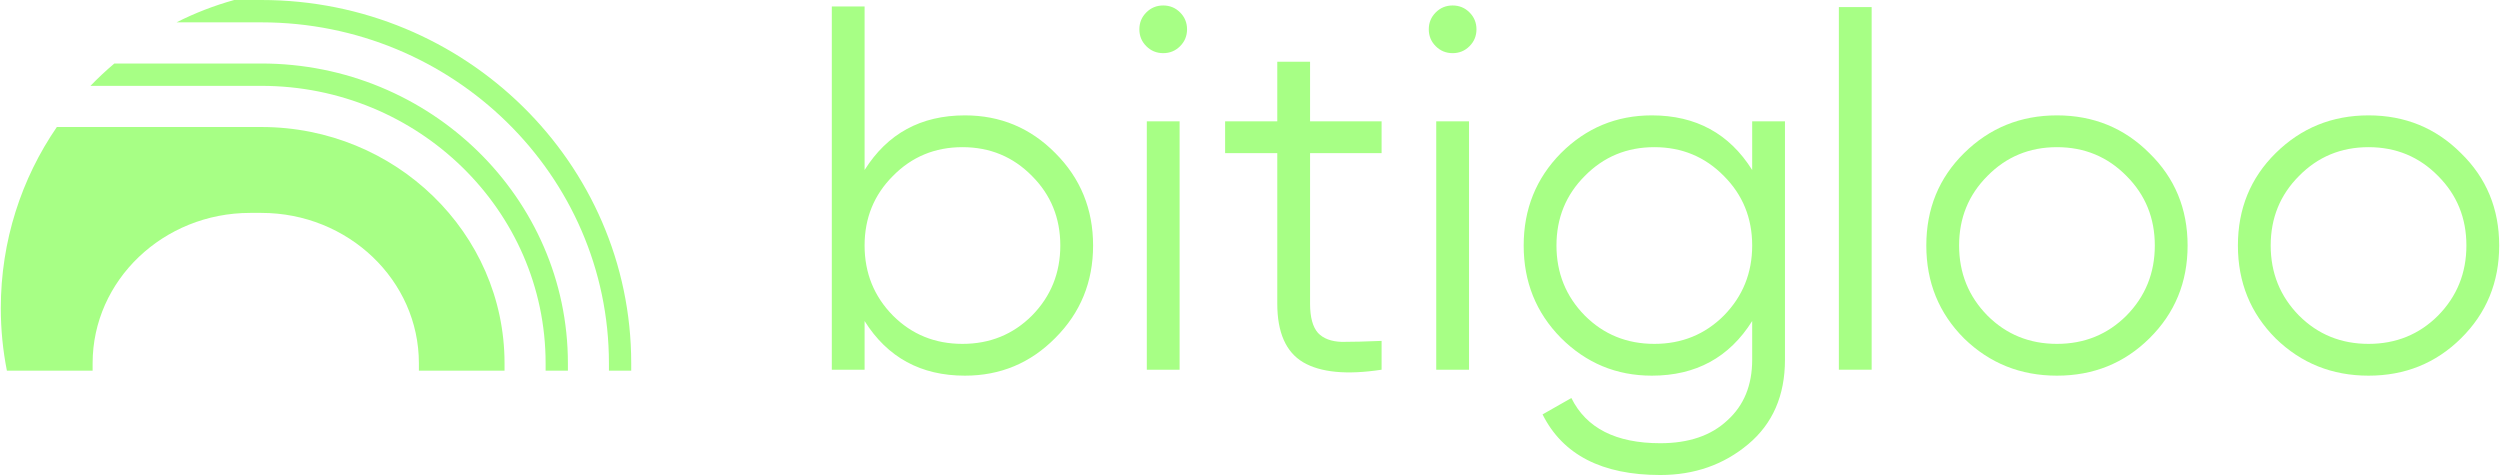
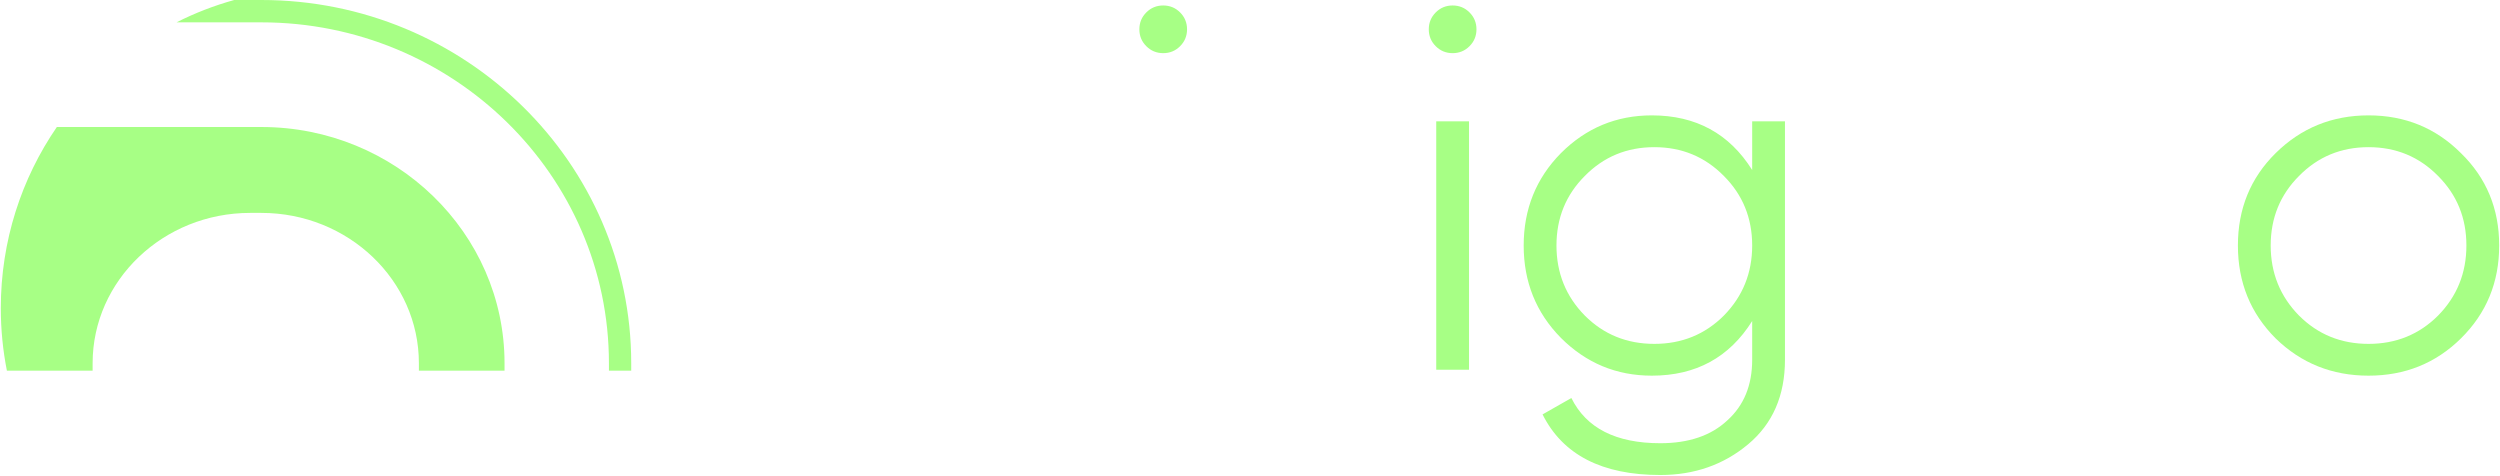
<svg xmlns="http://www.w3.org/2000/svg" width="924" height="176" viewBox="0 0 924 176" fill="none">
-   <path d="M356.639 42.642C369.735 42.642 380.873 47.293 390.053 56.595C399.355 65.897 404.006 77.28 404.006 90.744C404.006 104.207 399.355 115.59 390.053 124.892C380.873 134.194 369.735 138.845 356.639 138.845C340.36 138.845 327.998 132.113 319.553 118.65V136.642H307.436V2.389H319.553V62.837C327.998 49.374 340.36 42.642 356.639 42.642ZM330.018 116.63C336.994 123.607 345.562 127.095 355.721 127.095C365.88 127.095 374.447 123.607 381.424 116.63C388.4 109.531 391.889 100.902 391.889 90.744C391.889 80.585 388.4 72.017 381.424 65.04C374.447 57.941 365.88 54.392 355.721 54.392C345.562 54.392 336.994 57.941 330.018 65.04C323.041 72.017 319.553 80.585 319.553 90.744C319.553 100.902 323.041 109.531 330.018 116.63Z" fill="#A7FF85" />
-   <path d="M436.162 17.077C434.449 18.79 432.368 19.647 429.92 19.647C427.472 19.647 425.392 18.79 423.678 17.077C421.964 15.363 421.108 13.282 421.108 10.835C421.108 8.387 421.964 6.306 423.678 4.592C425.392 2.879 427.472 2.022 429.92 2.022C432.368 2.022 434.449 2.879 436.162 4.592C437.876 6.306 438.733 8.387 438.733 10.835C438.733 13.282 437.876 15.363 436.162 17.077ZM423.862 136.642V44.845H435.979V136.642H423.862Z" fill="#A7FF85" />
-   <path d="M510.636 56.595H484.199V112.224C484.199 117.242 485.178 120.853 487.136 123.056C489.095 125.137 492.032 126.238 495.949 126.361C499.866 126.361 504.761 126.238 510.636 125.994V136.642C497.785 138.6 488.116 137.682 481.629 133.888C475.264 130.094 472.082 122.872 472.082 112.224V56.595H452.804V44.845H472.082V22.814L484.199 22.811V44.845H510.636V56.595Z" fill="#A7FF85" />
+   <path d="M436.162 17.077C434.449 18.79 432.368 19.647 429.92 19.647C427.472 19.647 425.392 18.79 423.678 17.077C421.964 15.363 421.108 13.282 421.108 10.835C421.108 8.387 421.964 6.306 423.678 4.592C425.392 2.879 427.472 2.022 429.92 2.022C432.368 2.022 434.449 2.879 436.162 4.592C437.876 6.306 438.733 8.387 438.733 10.835C438.733 13.282 437.876 15.363 436.162 17.077ZM423.862 136.642V44.845V136.642H423.862Z" fill="#A7FF85" />
  <path d="M543.132 17.077C541.419 18.79 539.338 19.647 536.89 19.647C534.442 19.647 532.362 18.79 530.648 17.077C528.935 15.363 528.078 13.282 528.078 10.835C528.078 8.387 528.935 6.306 530.648 4.592C532.362 2.879 534.442 2.022 536.89 2.022C539.338 2.022 541.419 2.879 543.132 4.592C544.846 6.306 545.703 8.387 545.703 10.835C545.703 13.282 544.846 15.363 543.132 17.077ZM530.832 136.642V44.845H542.949V136.642H530.832Z" fill="#A7FF85" />
  <path d="M647.607 44.845H659.724V132.97C659.724 146.189 655.196 156.593 646.139 164.181C637.081 171.77 626.249 175.564 613.642 175.564C592.101 175.564 577.597 168.098 570.131 153.165L580.779 147.107C586.287 158.245 597.241 163.814 613.642 163.814C624.169 163.814 632.43 160.999 638.428 155.369C644.547 149.861 647.607 142.395 647.607 132.97V118.65C639.162 132.113 626.8 138.845 610.521 138.845C597.425 138.845 586.226 134.194 576.924 124.892C567.744 115.59 563.154 104.207 563.154 90.744C563.154 77.28 567.744 65.897 576.924 56.595C586.226 47.293 597.425 42.642 610.521 42.642C626.8 42.642 639.162 49.374 647.607 62.837V44.845ZM585.736 116.63C592.713 123.607 601.28 127.095 611.439 127.095C621.598 127.095 630.166 123.607 637.142 116.63C644.119 109.531 647.607 100.902 647.607 90.744C647.607 80.585 644.119 72.017 637.142 65.04C630.166 57.941 621.598 54.392 611.439 54.392C601.28 54.392 592.713 57.941 585.736 65.04C578.76 72.017 575.271 80.585 575.271 90.744C575.271 100.902 578.76 109.531 585.736 116.63Z" fill="#A7FF85" />
-   <path d="M679.643 136.642V2.619H691.76V136.642H679.643Z" fill="#A7FF85" />
-   <path d="M794.399 125.076C785.097 134.255 773.714 138.845 760.251 138.845C746.787 138.845 735.343 134.255 725.919 125.076C716.617 115.774 711.965 104.33 711.965 90.744C711.965 77.158 716.617 65.775 725.919 56.595C735.343 47.293 746.787 42.642 760.251 42.642C773.714 42.642 785.097 47.293 794.399 56.595C803.823 65.775 808.536 77.158 808.536 90.744C808.536 104.33 803.823 115.774 794.399 125.076ZM734.547 116.63C741.524 123.607 750.092 127.095 760.251 127.095C770.409 127.095 778.977 123.607 785.954 116.63C792.93 109.531 796.419 100.902 796.419 90.744C796.419 80.585 792.93 72.017 785.954 65.04C778.977 57.941 770.409 54.392 760.251 54.392C750.092 54.392 741.524 57.941 734.547 65.04C727.571 72.017 724.083 80.585 724.083 90.744C724.083 100.902 727.571 109.531 734.547 116.63Z" fill="#A7FF85" />
  <path d="M909.563 125.076C900.261 134.255 888.879 138.845 875.415 138.845C861.951 138.845 850.507 134.255 841.083 125.076C831.781 115.774 827.13 104.33 827.13 90.744C827.13 77.158 831.781 65.775 841.083 56.595C850.507 47.293 861.951 42.642 875.415 42.642C888.879 42.642 900.261 47.293 909.563 56.595C918.988 65.775 923.7 77.158 923.7 90.744C923.7 104.33 918.988 115.774 909.563 125.076ZM849.712 116.63C856.688 123.607 865.256 127.095 875.415 127.095C885.574 127.095 894.142 123.607 901.118 116.63C908.095 109.531 911.583 100.902 911.583 90.744C911.583 80.585 908.095 72.017 901.118 65.04C894.142 57.941 885.574 54.392 875.415 54.392C865.256 54.392 856.688 57.941 849.712 65.04C842.735 72.017 839.247 80.585 839.247 90.744C839.247 100.902 842.735 109.531 849.712 116.63Z" fill="#A7FF85" />
  <g clip-path="url(#clip0_76_1373)">
-     <path d="M209.895 134.247V137H201.658V134.247C201.658 77.723 154.52 31.731 96.593 31.731H95.207L33.422 31.745C36.222 28.84 39.173 26.073 42.262 23.471H96.593C159.064 23.471 209.895 73.167 209.895 134.247Z" fill="#A7FF85" />
    <path d="M233.298 134.247V137H225.062V134.247C225.062 64.783 167.437 8.26 96.592 8.26H65.24C71.994 4.832 79.132 2.065 86.558 0H96.592C171.967 0 233.298 60.227 233.298 134.247Z" fill="#A7FF85" />
    <path d="M186.476 134.247V137H154.822V134.247C154.822 103.604 128.7 78.687 96.593 78.687H92.461C60.354 78.687 34.232 103.604 34.232 134.247V137H2.55C1.068 129.525 0.299 121.802 0.299 113.887C0.299 89.039 7.945 65.967 21.013 46.942H95.206H96.593C146.147 46.942 186.476 86.093 186.476 134.233V134.247Z" fill="#A7FF85" />
  </g>
  <defs>
    <clipPath id="clip0_76_1373">
      <rect width="233" height="137" fill="white" transform="translate(0.299)" />
    </clipPath>
  </defs>
</svg>